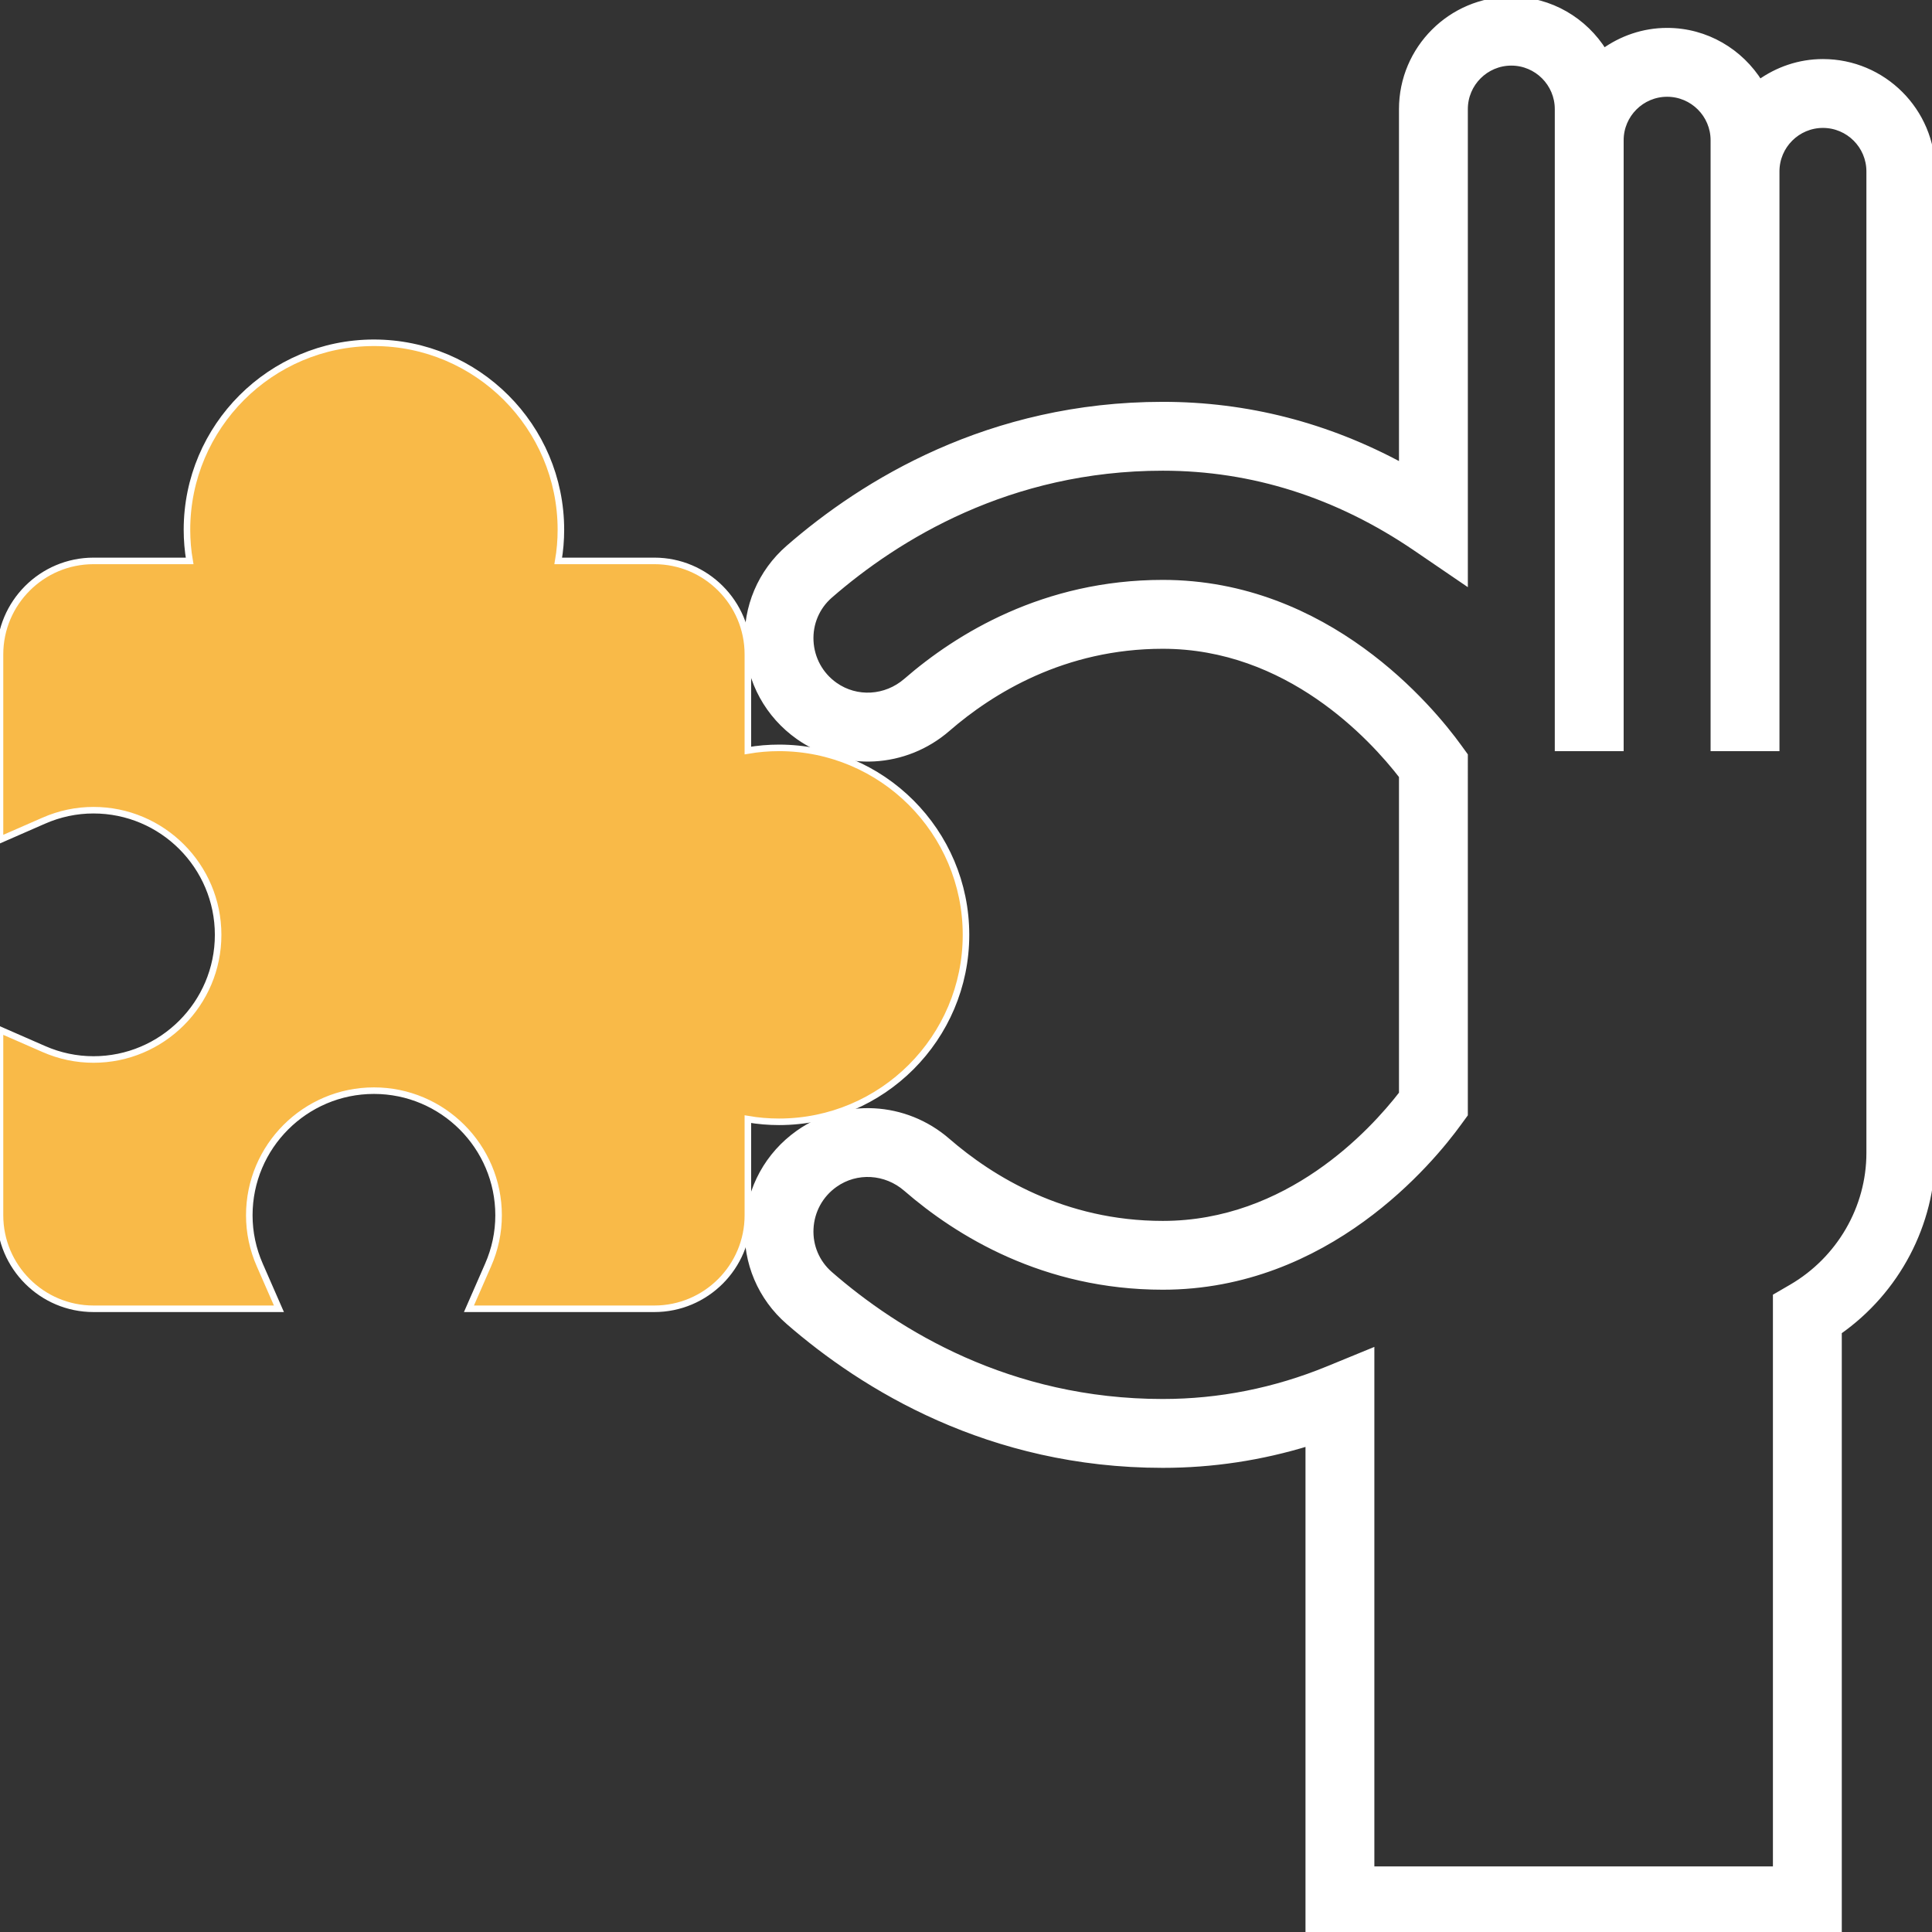
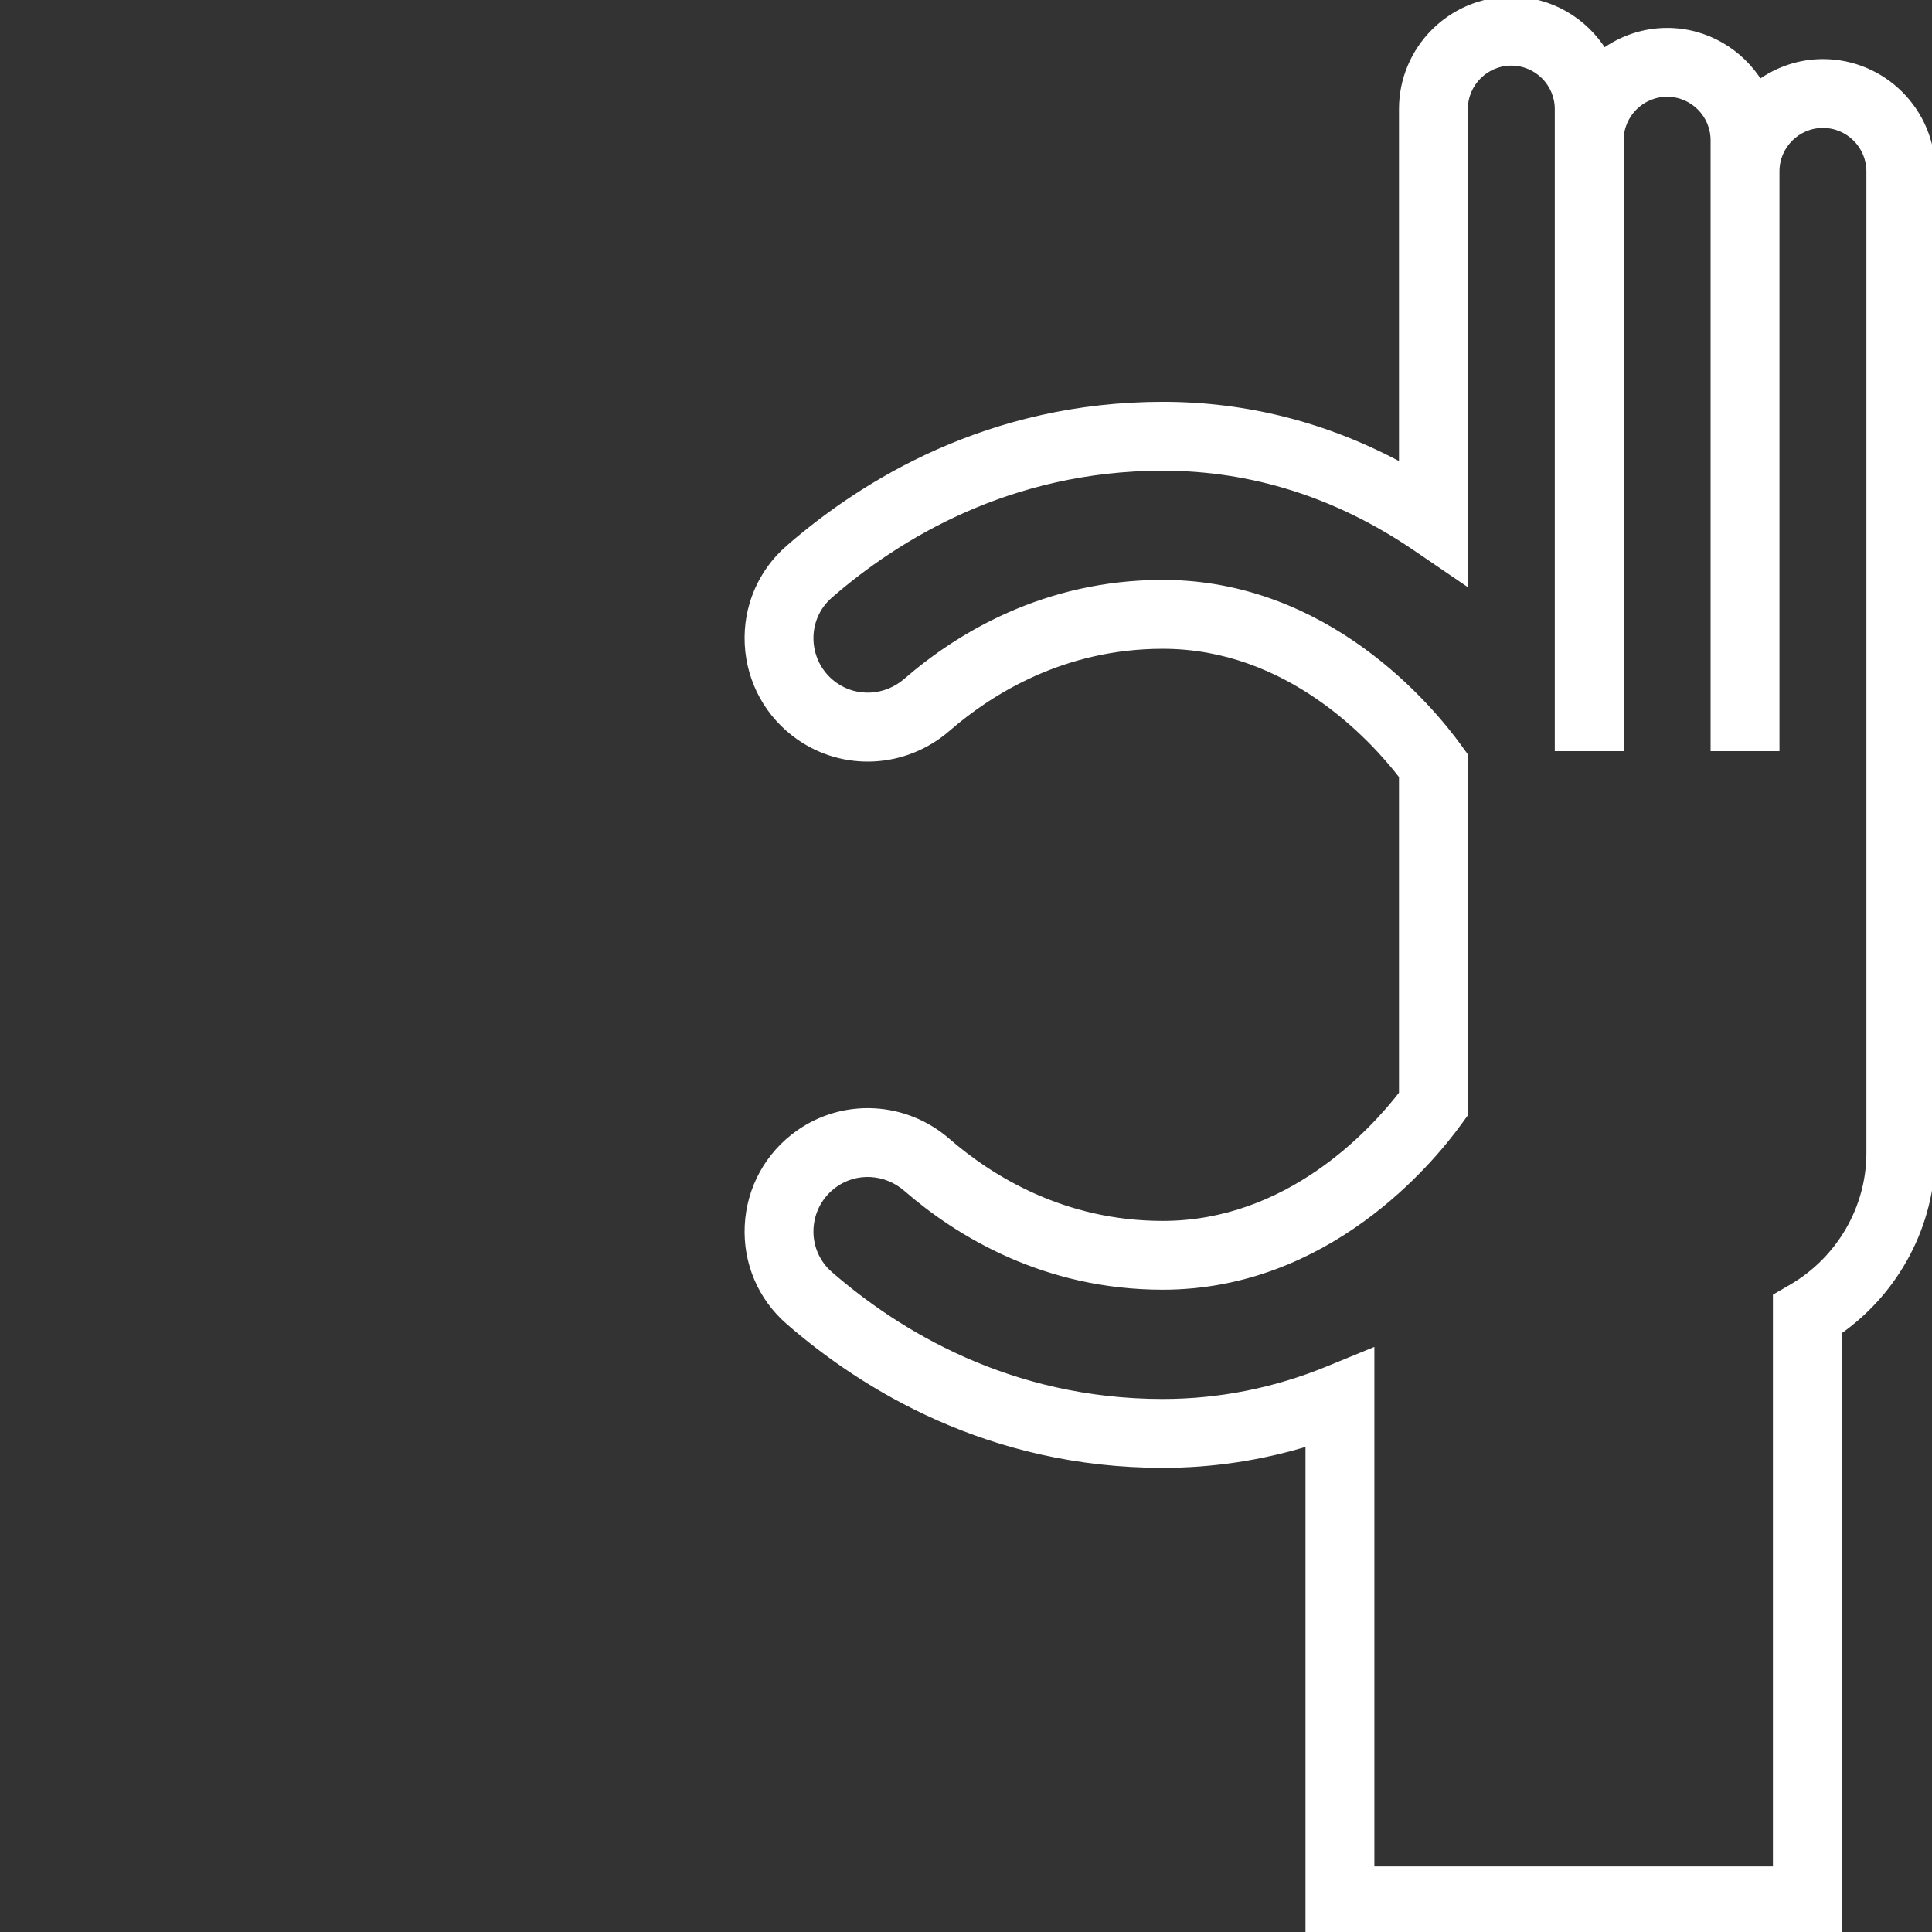
<svg xmlns="http://www.w3.org/2000/svg" height="800px" width="800px" version="1.1" id="Layer_1" viewBox="0 0 295.238 295.238" xml:space="preserve" fill="#ffffff" stroke="#ffffff">
  <rect x="0" y="0" width="295.238" height="295.238" fill="#333333" stroke="none" />
  <g id="SVGRepo_bgCarrier" stroke-width="0" />
  <g id="SVGRepo_tracerCarrier" stroke-linecap="round" stroke-linejoin="round" />
  <g id="SVGRepo_iconCarrier">
    <g>
      <g>
        <path style="fill:#ffffff;" d="M278.571,9.525c-3.619,0-6.948,1.19-9.686,3.157c-2.943-4.733-8.152-7.919-14.124-7.919 c-3.619,0-6.948,1.19-9.686,3.157c-2.942-4.733-8.151-7.919-14.123-7.919c-9.19,0-16.667,7.476-16.667,16.667v54.623 c-11.481-6.233-23.752-9.386-36.595-9.386c-26.471,0-45.695,11.895-57.157,21.876c-4.238,3.686-6.505,9.029-6.224,14.657 c0.286,5.667,3.105,10.81,7.743,14.09c6.914,4.89,16.257,4.386,22.714-1.219c6.662-5.781,17.776-12.667,32.924-12.667 c19.157,0,32,13.976,36.595,19.924v48.586c-4.595,5.948-17.438,19.919-36.595,19.919c-15.152,0-26.267-6.886-32.924-12.657 c-6.462-5.619-15.81-6.105-22.714-1.224c-4.638,3.281-7.462,8.424-7.743,14.09c-0.281,5.629,1.986,10.971,6.224,14.657 c11.467,9.976,30.686,21.871,57.157,21.871c7.581,0,15.057-1.133,22.31-3.371v74.8h80.952V203.47 c8.876-6.219,14.286-16.433,14.286-27.281v-150C295.238,17.001,287.762,9.525,278.571,9.525z M285.714,176.191 c0,8.41-4.567,16.29-11.919,20.567l-2.367,1.376v87.581h-61.905v-79.143l-6.567,2.695c-8.119,3.333-16.619,5.019-25.267,5.019 c-23.524,0-40.671-10.619-50.905-19.533c-2.019-1.762-3.1-4.31-2.967-7c0.138-2.733,1.495-5.214,3.733-6.795 c3.314-2.352,7.829-2.09,10.971,0.643c7.881,6.838,21.076,14.986,39.167,14.986c25.129,0,40.962-19.186,45.214-25.071l0.905-1.238 V115.44l-0.905-1.248c-4.252-5.881-20.086-25.076-45.214-25.076c-18.081,0-31.281,8.152-39.167,14.995 c-3.138,2.724-7.648,2.986-10.971,0.638c-2.238-1.581-3.595-4.062-3.733-6.795c-0.133-2.686,0.948-5.238,2.967-7 c10.238-8.905,27.381-19.524,50.905-19.524c13.71,0,26.719,4.129,38.676,12.276l7.443,5.076V16.668 c0-3.938,3.205-7.143,7.143-7.143s7.143,3.205,7.143,7.143v4.762v92.857h9.524V21.43c0-3.938,3.205-7.143,7.143-7.143 s7.143,3.205,7.143,7.143v4.762v88.095h9.524V26.191c0-3.938,3.205-7.143,7.143-7.143c3.938,0,7.143,3.205,7.143,7.143V176.191z" />
-         <path style="fill:#F9BA48;" d="M100,200.001H71.662l2.919-6.671c1.071-2.438,1.61-5,1.61-7.614 c0-10.505-8.543-19.048-19.048-19.048s-19.048,8.543-19.048,19.048c0,2.614,0.538,5.176,1.61,7.614l2.919,6.671H14.286 C6.41,200.001,0,193.591,0,185.715v-28.338l6.671,2.919c2.438,1.071,5,1.61,7.614,1.61c10.505,0,19.048-8.543,19.048-19.048 S24.79,123.81,14.285,123.81c-2.614,0-5.176,0.538-7.614,1.61L0,128.339v-28.338c0-7.876,6.41-14.286,14.286-14.286h14.69 c-0.271-1.567-0.405-3.157-0.405-4.762c0-15.757,12.814-28.571,28.571-28.571s28.571,12.814,28.571,28.571 c0,1.605-0.133,3.195-0.405,4.762H100c7.876,0,14.286,6.41,14.286,14.286v14.69c1.567-0.271,3.157-0.405,4.762-0.405 c15.757,0,28.571,12.814,28.571,28.571s-12.814,28.571-28.571,28.571c-1.605,0-3.195-0.133-4.762-0.405v14.69 C114.286,193.591,107.876,200.001,100,200.001z" />
      </g>
    </g>
  </g>
</svg>